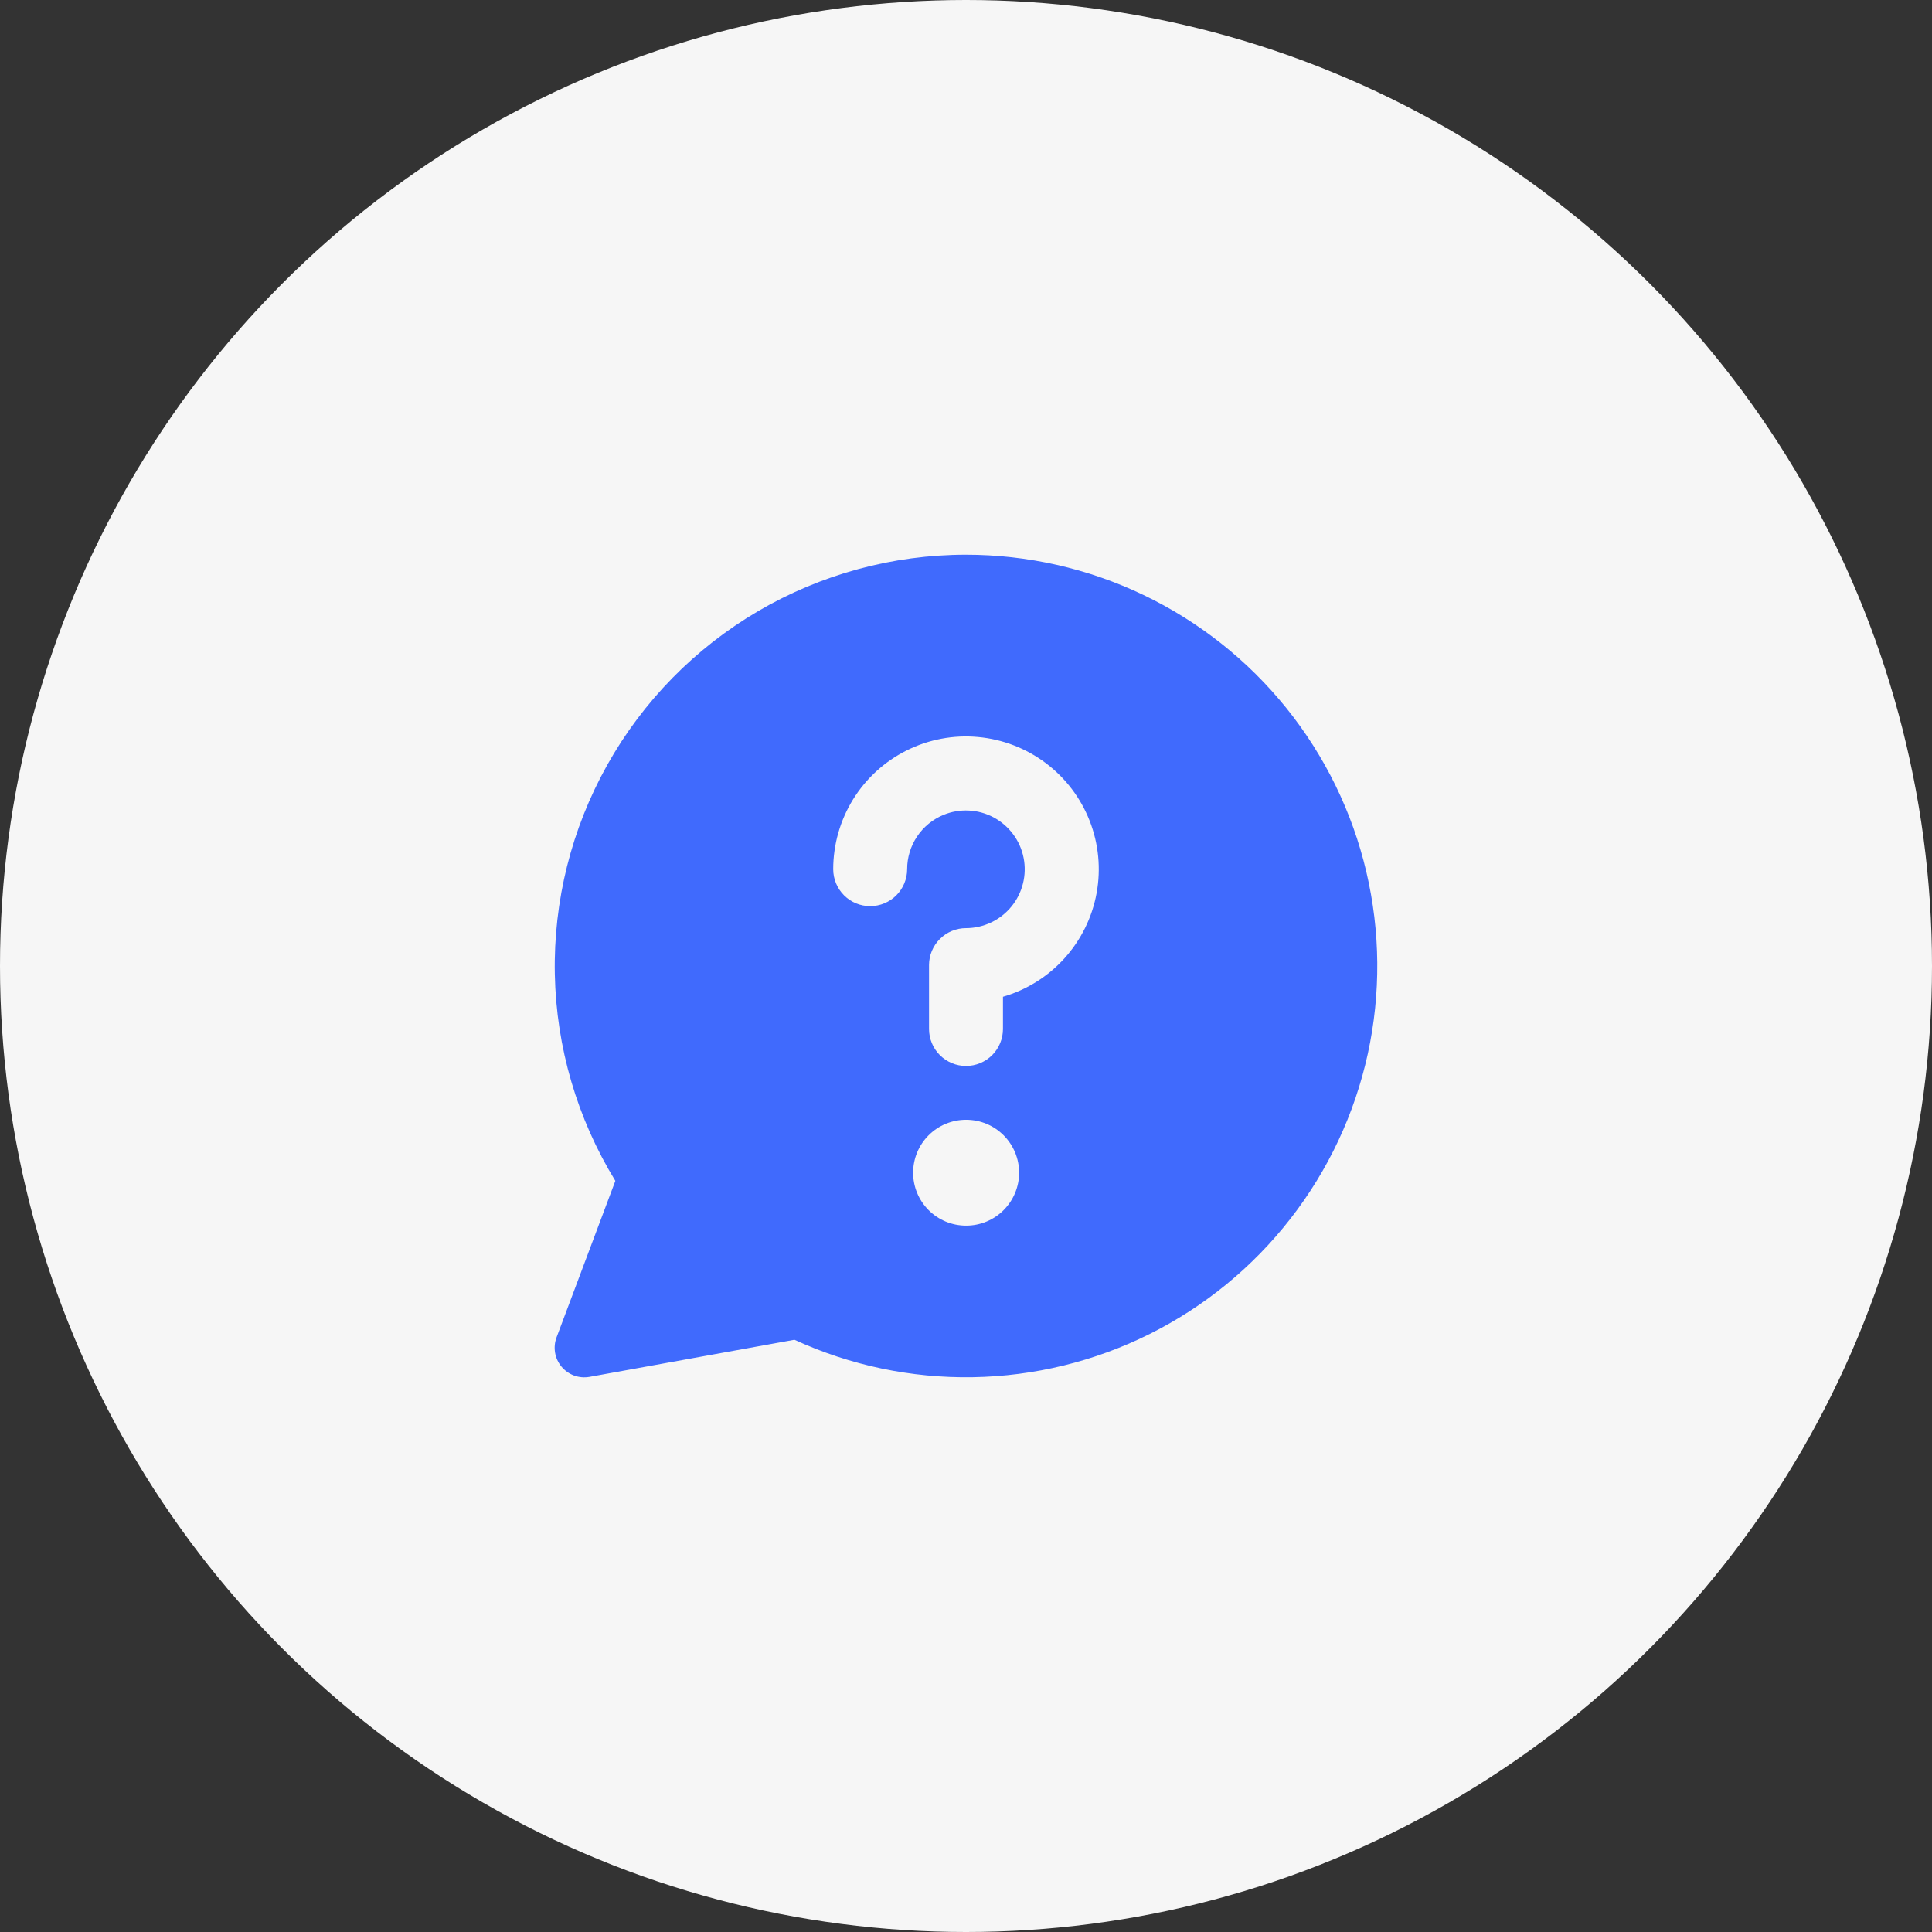
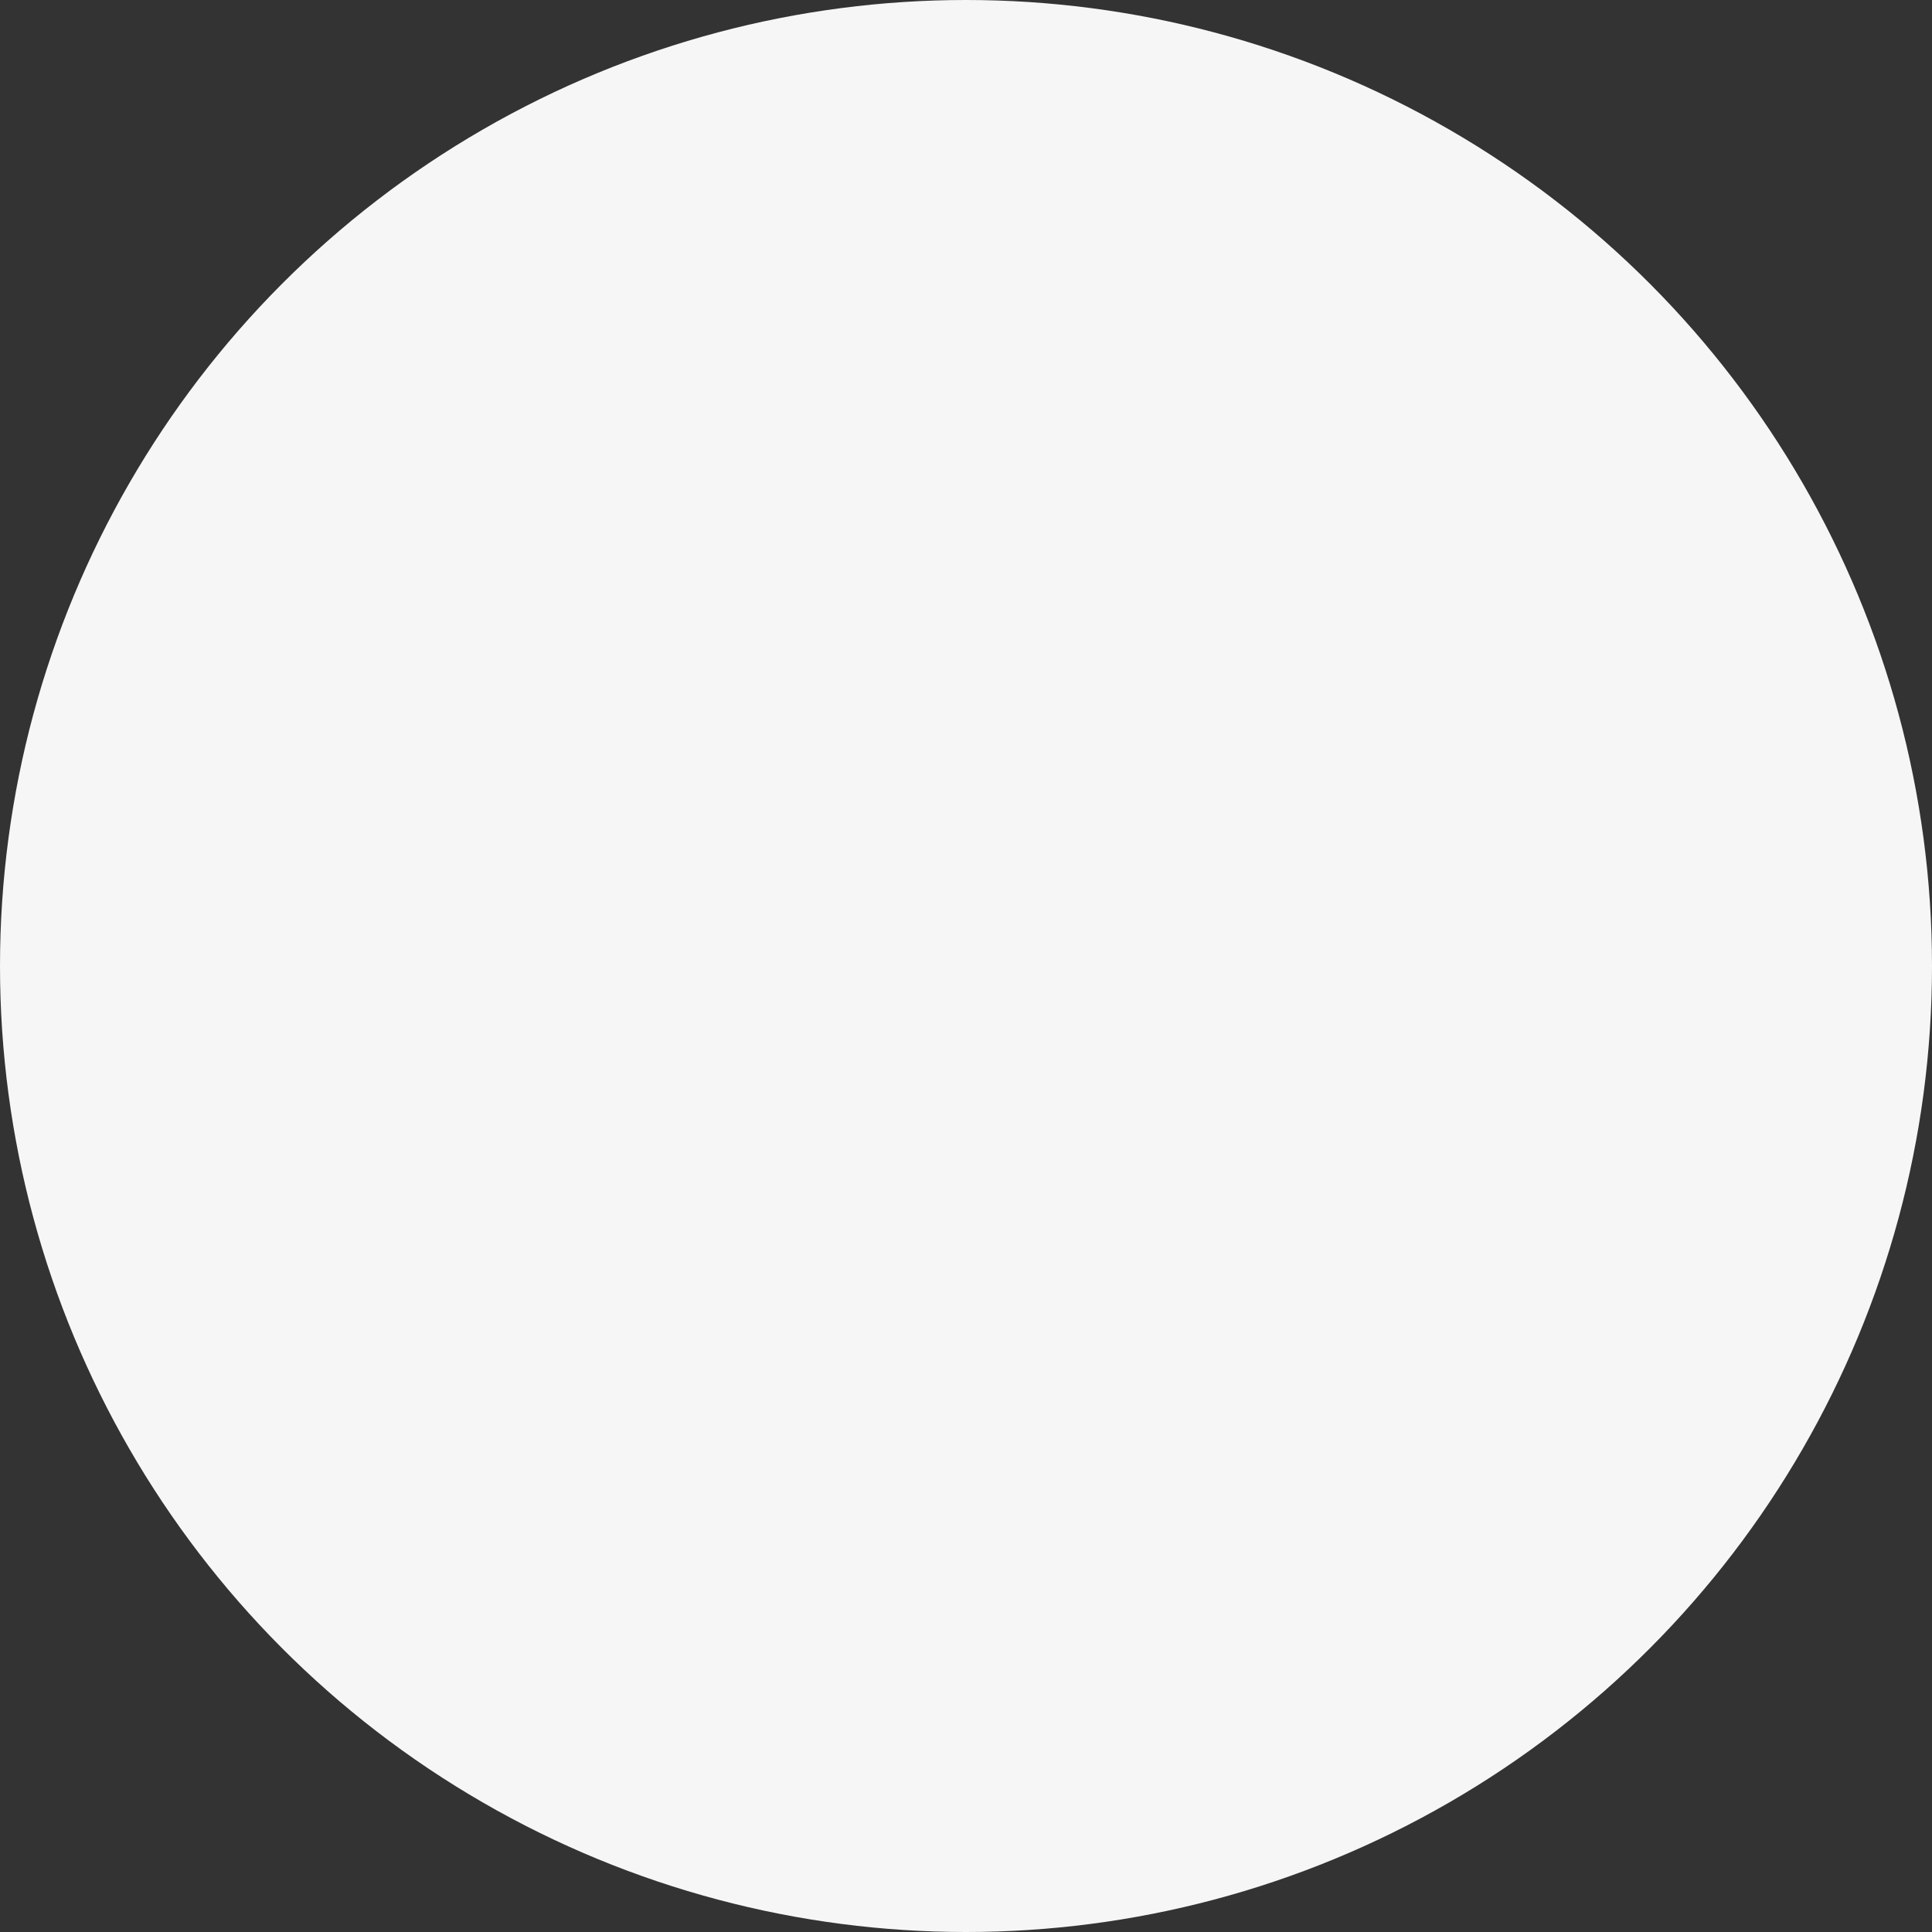
<svg xmlns="http://www.w3.org/2000/svg" width="52" height="52" viewBox="0 0 52 52" fill="none">
  <rect x="0" y="0" width="52" height="52" fill="#333333" stroke="none" />
  <circle cx="26" cy="26" r="26" fill="#F6F6F6" />
  <g clip-path="url(#clip0_422_76)">
-     <path fill-rule="evenodd" clip-rule="evenodd" d="M25.997 14.93C27.651 14.93 29.285 15.3 30.777 16.014C32.27 16.728 33.583 17.768 34.621 19.056C35.659 20.345 36.395 21.85 36.774 23.46C37.154 25.071 37.168 26.745 36.815 28.362C36.462 29.978 35.751 31.495 34.734 32.8C33.718 34.106 32.422 35.167 30.941 35.906C29.461 36.644 27.834 37.041 26.179 37.068C24.525 37.095 22.886 36.751 21.382 36.06L15.865 37.059C15.726 37.083 15.584 37.071 15.452 37.023C15.32 36.974 15.203 36.892 15.113 36.784C15.023 36.676 14.963 36.546 14.94 36.408C14.917 36.269 14.93 36.127 14.98 35.995L16.562 31.783C15.534 30.106 14.972 28.185 14.933 26.218C14.895 24.251 15.381 22.309 16.342 20.593C17.303 18.876 18.704 17.447 20.401 16.451C22.098 15.456 24.03 14.931 25.997 14.93ZM25.394 21.933C25.61 21.844 25.843 21.804 26.077 21.816C26.311 21.827 26.539 21.891 26.745 22.001C26.951 22.112 27.13 22.267 27.269 22.454C27.409 22.642 27.505 22.859 27.55 23.088C27.596 23.318 27.59 23.555 27.533 23.781C27.477 24.008 27.37 24.22 27.222 24.401C27.074 24.582 26.887 24.728 26.676 24.828C26.465 24.928 26.234 24.981 26 24.981C25.736 24.981 25.483 25.086 25.297 25.273C25.11 25.459 25.005 25.712 25.005 25.976V27.695C25.005 27.826 25.031 27.955 25.081 28.076C25.131 28.197 25.204 28.306 25.297 28.399C25.389 28.491 25.499 28.564 25.619 28.614C25.74 28.665 25.869 28.69 26 28.69C26.131 28.69 26.26 28.665 26.381 28.614C26.502 28.564 26.611 28.491 26.704 28.399C26.796 28.306 26.869 28.197 26.919 28.076C26.969 27.955 26.995 27.826 26.995 27.695V26.828C27.633 26.643 28.206 26.284 28.651 25.792C29.096 25.299 29.396 24.692 29.515 24.039C29.635 23.386 29.57 22.713 29.329 22.095C29.087 21.476 28.678 20.938 28.147 20.539C27.616 20.14 26.985 19.897 26.324 19.837C25.663 19.776 24.998 19.901 24.404 20.198C23.81 20.494 23.31 20.951 22.961 21.515C22.612 22.08 22.427 22.73 22.426 23.394C22.426 23.658 22.531 23.911 22.718 24.098C22.904 24.284 23.157 24.389 23.421 24.389C23.685 24.389 23.938 24.284 24.125 24.098C24.311 23.911 24.416 23.658 24.416 23.394C24.416 23.081 24.509 22.775 24.683 22.515C24.857 22.254 25.104 22.053 25.394 21.933ZM26 32.988C25.622 32.988 25.26 32.837 24.993 32.57C24.726 32.302 24.576 31.94 24.577 31.562C24.577 31.184 24.728 30.822 24.995 30.555C25.263 30.288 25.625 30.138 26.003 30.139H26.006C26.384 30.139 26.747 30.29 27.013 30.557C27.28 30.825 27.43 31.187 27.43 31.565C27.429 31.943 27.279 32.305 27.011 32.572C26.744 32.839 26.381 32.989 26.003 32.988H26Z" fill="#406AFD" />
+     <path fill-rule="evenodd" clip-rule="evenodd" d="M25.997 14.93C27.651 14.93 29.285 15.3 30.777 16.014C32.27 16.728 33.583 17.768 34.621 19.056C35.659 20.345 36.395 21.85 36.774 23.46C37.154 25.071 37.168 26.745 36.815 28.362C36.462 29.978 35.751 31.495 34.734 32.8C33.718 34.106 32.422 35.167 30.941 35.906C29.461 36.644 27.834 37.041 26.179 37.068C24.525 37.095 22.886 36.751 21.382 36.06L15.865 37.059C15.726 37.083 15.584 37.071 15.452 37.023C15.32 36.974 15.203 36.892 15.113 36.784C15.023 36.676 14.963 36.546 14.94 36.408C14.917 36.269 14.93 36.127 14.98 35.995L16.562 31.783C15.534 30.106 14.972 28.185 14.933 26.218C14.895 24.251 15.381 22.309 16.342 20.593C17.303 18.876 18.704 17.447 20.401 16.451C22.098 15.456 24.03 14.931 25.997 14.93ZM25.394 21.933C25.61 21.844 25.843 21.804 26.077 21.816C26.951 22.112 27.13 22.267 27.269 22.454C27.409 22.642 27.505 22.859 27.55 23.088C27.596 23.318 27.59 23.555 27.533 23.781C27.477 24.008 27.37 24.22 27.222 24.401C27.074 24.582 26.887 24.728 26.676 24.828C26.465 24.928 26.234 24.981 26 24.981C25.736 24.981 25.483 25.086 25.297 25.273C25.11 25.459 25.005 25.712 25.005 25.976V27.695C25.005 27.826 25.031 27.955 25.081 28.076C25.131 28.197 25.204 28.306 25.297 28.399C25.389 28.491 25.499 28.564 25.619 28.614C25.74 28.665 25.869 28.69 26 28.69C26.131 28.69 26.26 28.665 26.381 28.614C26.502 28.564 26.611 28.491 26.704 28.399C26.796 28.306 26.869 28.197 26.919 28.076C26.969 27.955 26.995 27.826 26.995 27.695V26.828C27.633 26.643 28.206 26.284 28.651 25.792C29.096 25.299 29.396 24.692 29.515 24.039C29.635 23.386 29.57 22.713 29.329 22.095C29.087 21.476 28.678 20.938 28.147 20.539C27.616 20.14 26.985 19.897 26.324 19.837C25.663 19.776 24.998 19.901 24.404 20.198C23.81 20.494 23.31 20.951 22.961 21.515C22.612 22.08 22.427 22.73 22.426 23.394C22.426 23.658 22.531 23.911 22.718 24.098C22.904 24.284 23.157 24.389 23.421 24.389C23.685 24.389 23.938 24.284 24.125 24.098C24.311 23.911 24.416 23.658 24.416 23.394C24.416 23.081 24.509 22.775 24.683 22.515C24.857 22.254 25.104 22.053 25.394 21.933ZM26 32.988C25.622 32.988 25.26 32.837 24.993 32.57C24.726 32.302 24.576 31.94 24.577 31.562C24.577 31.184 24.728 30.822 24.995 30.555C25.263 30.288 25.625 30.138 26.003 30.139H26.006C26.384 30.139 26.747 30.29 27.013 30.557C27.28 30.825 27.43 31.187 27.43 31.565C27.429 31.943 27.279 32.305 27.011 32.572C26.744 32.839 26.381 32.989 26.003 32.988H26Z" fill="#406AFD" />
  </g>
  <defs>
    <clipPath id="clip0_422_76">
-       <rect width="24" height="24" fill="white" transform="translate(14 14)" />
-     </clipPath>
+       </clipPath>
  </defs>
</svg>